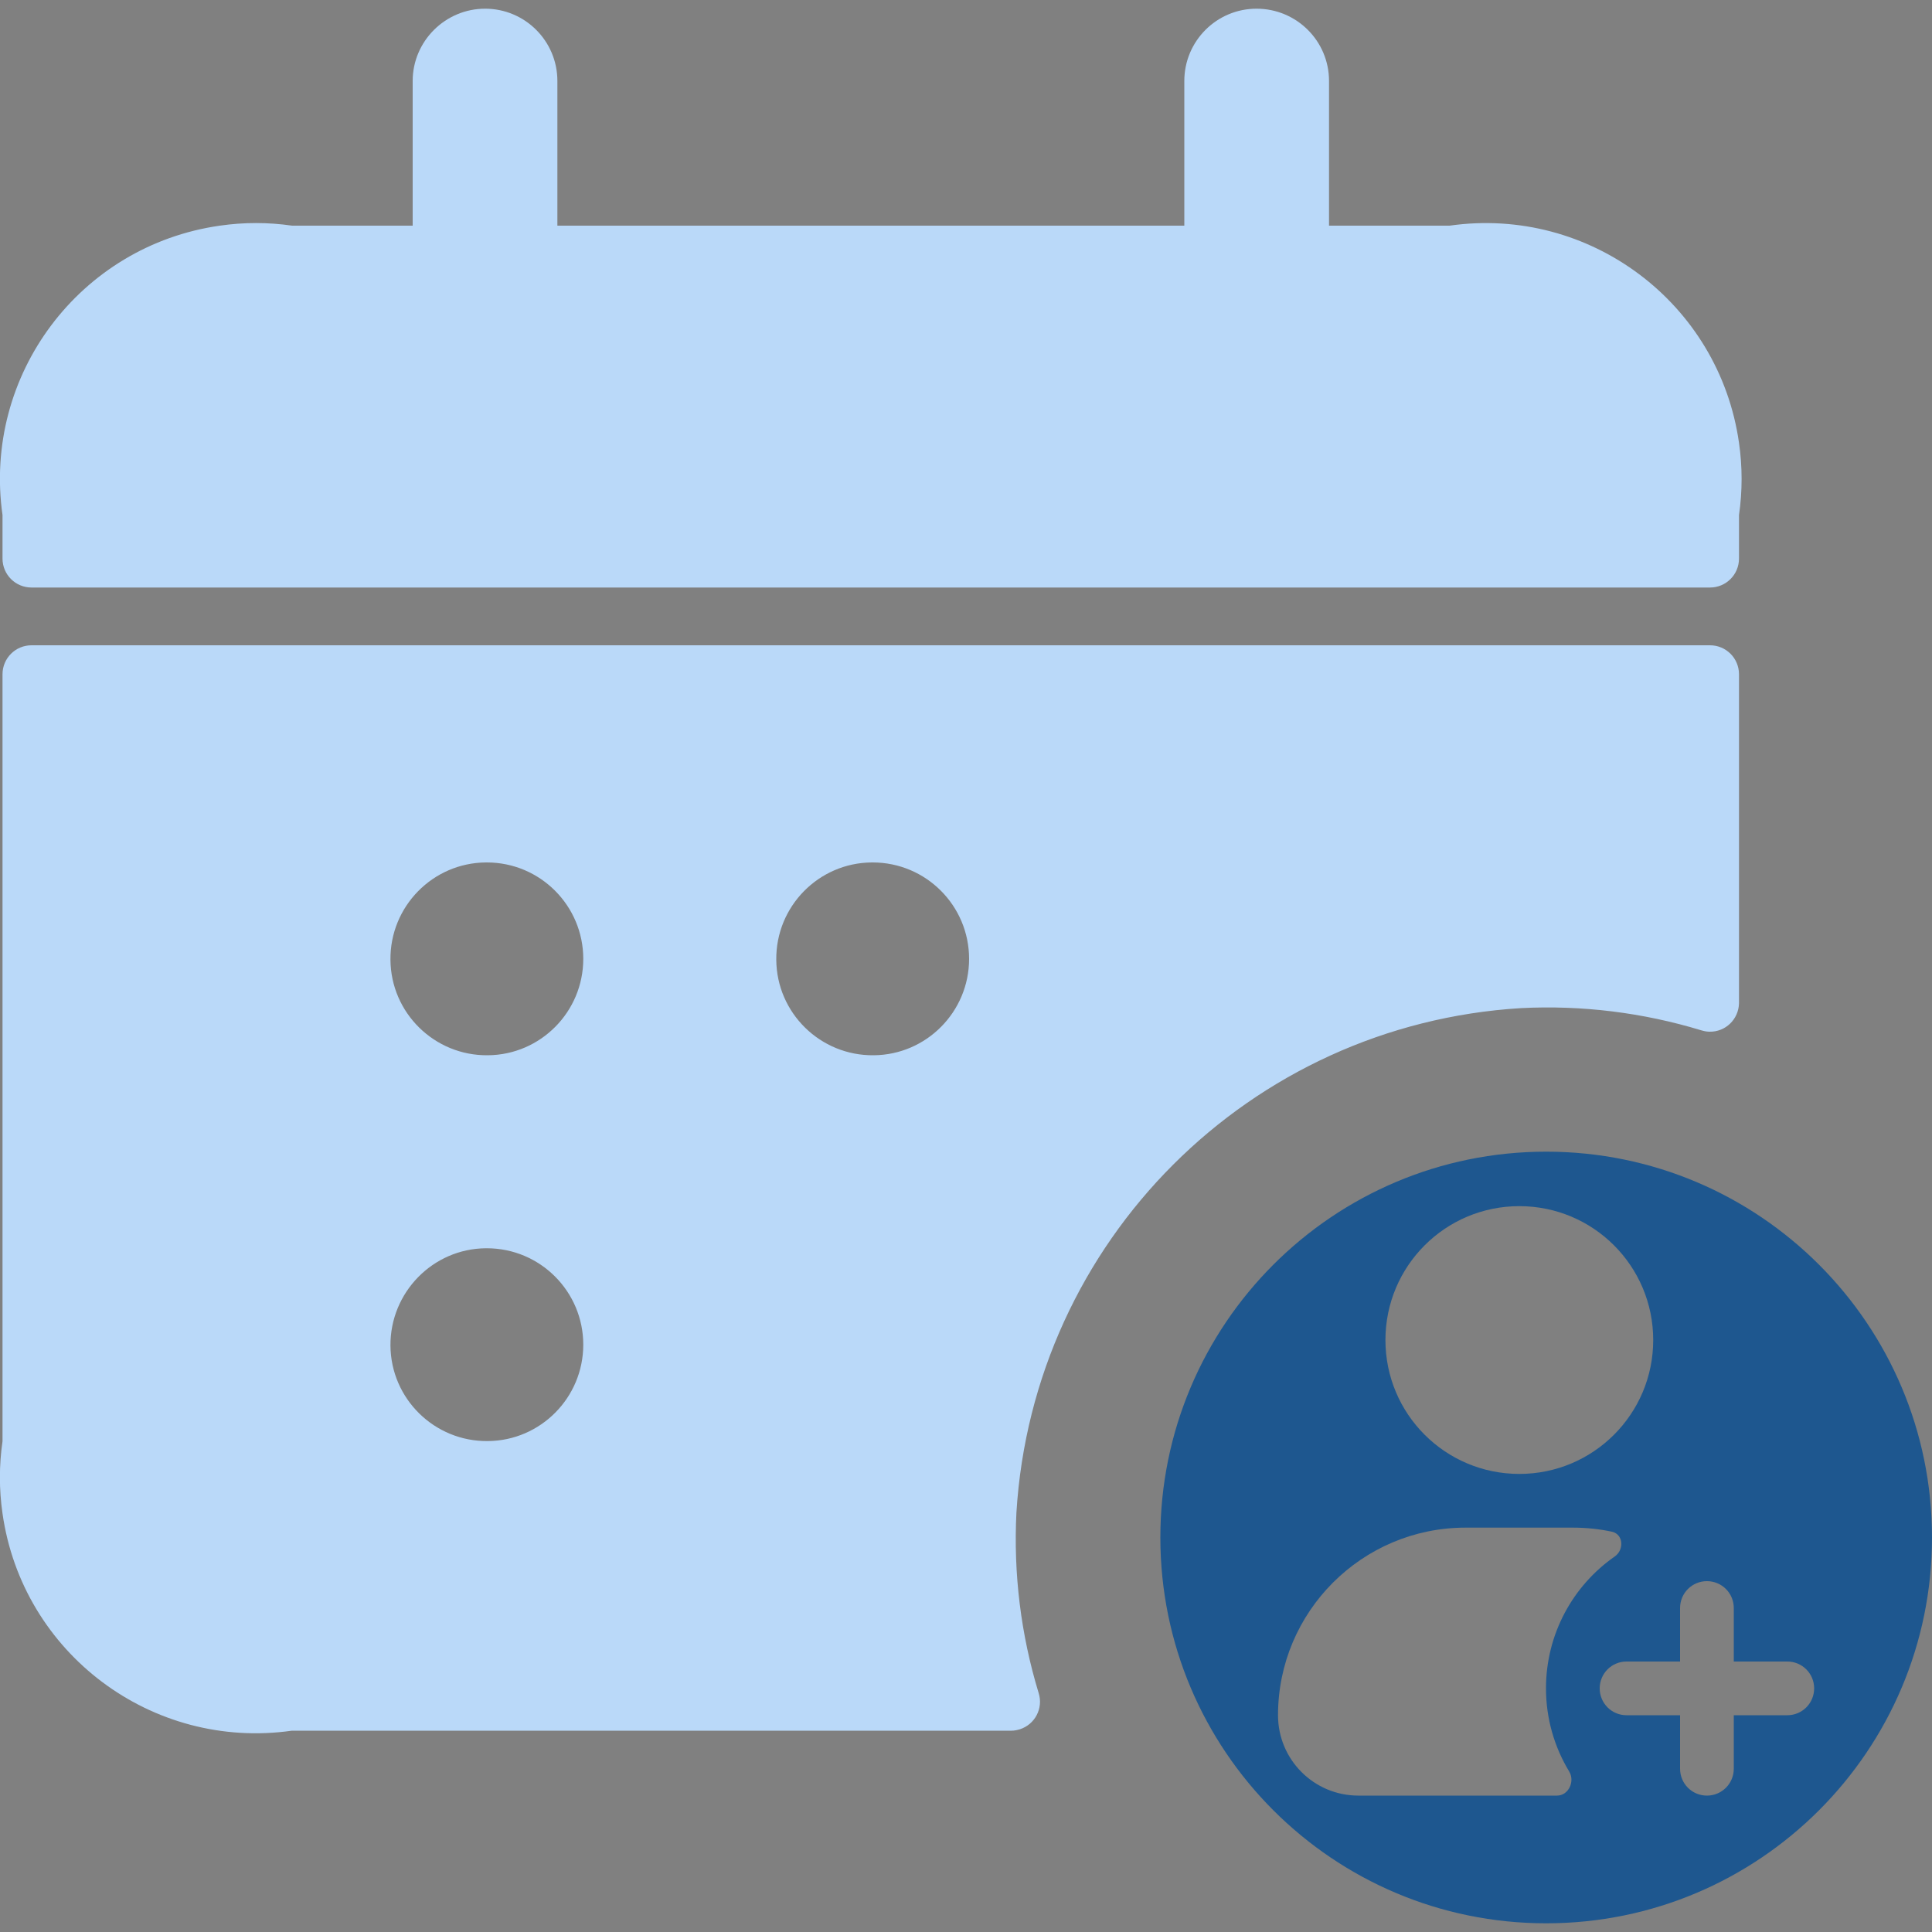
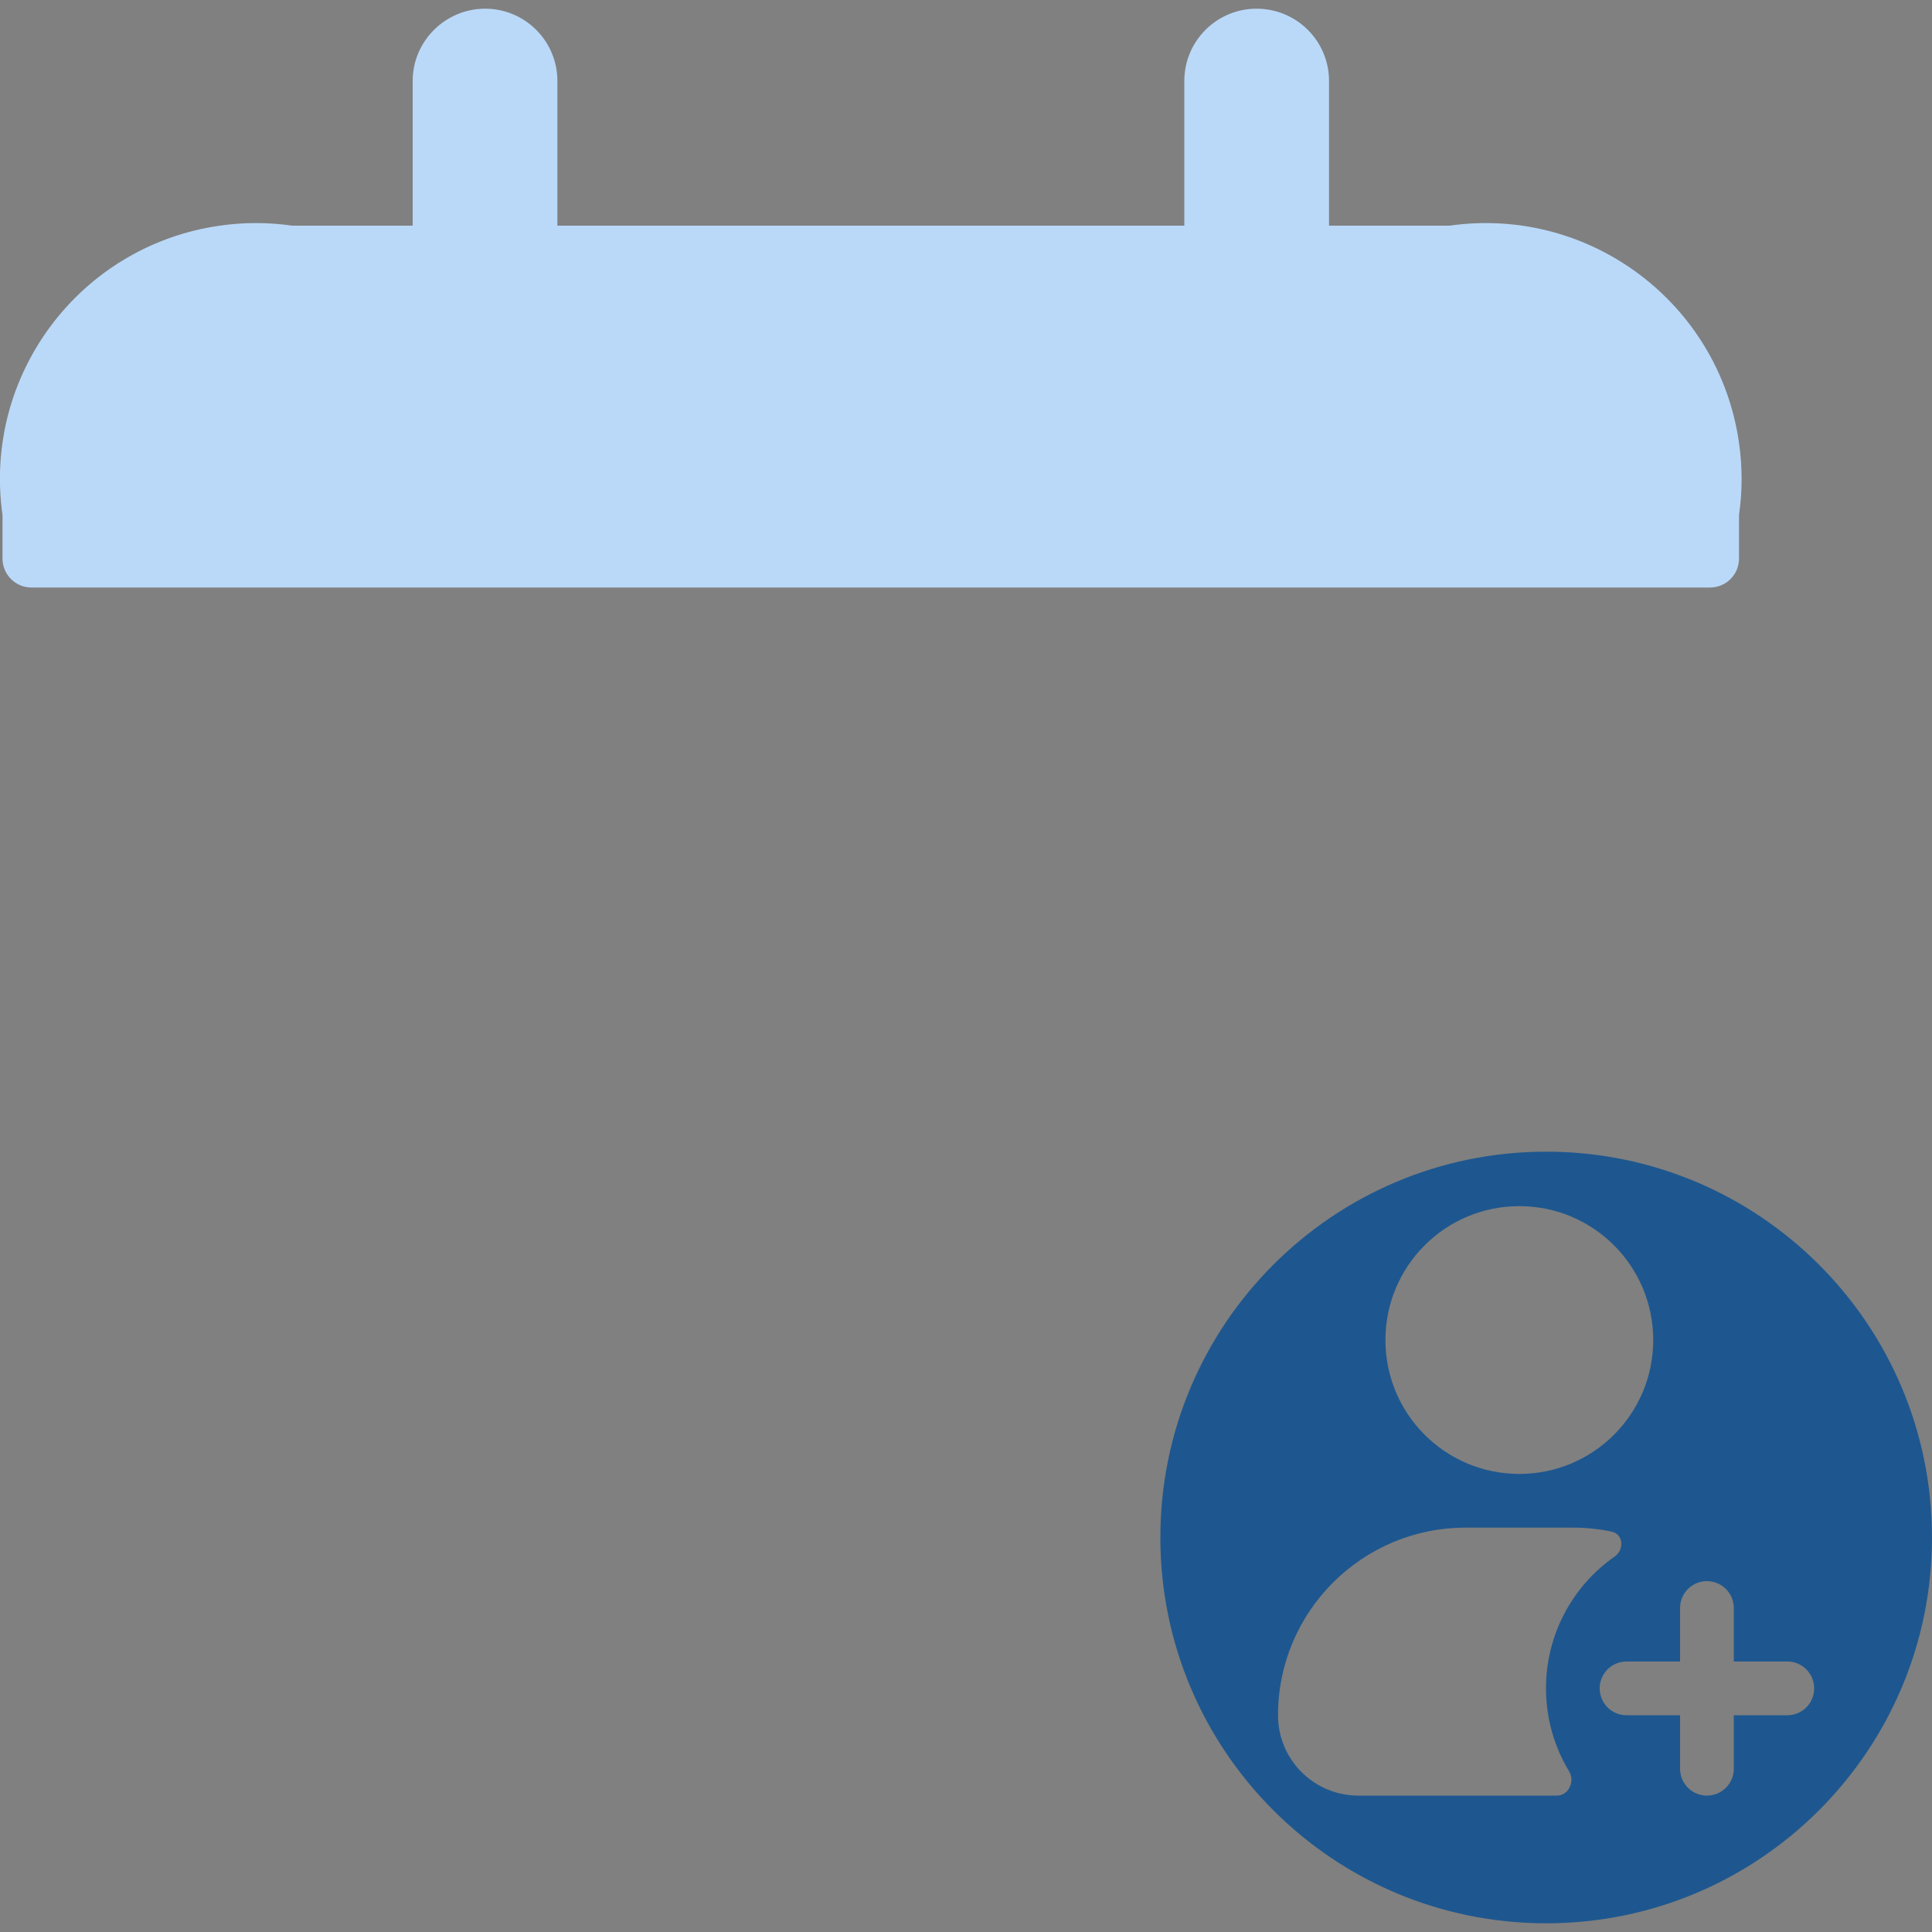
<svg xmlns="http://www.w3.org/2000/svg" id="Layer_1" version="1.1" viewBox="0 0 100 100">
  <rect x="0" y="0" width="100" height="100" fill="#808080" stroke="none" />
  <defs>
    <style>
      .st0 {
        fill: #bad9f9;
      }

      .st1 {
        fill: #1e578f;
      }

      .st2 {
        fill: none;
        stroke: #fff;
        stroke-miterlimit: 10;
        stroke-width: 6px;
      }
    </style>
  </defs>
  <rect class="st2" x="-60.66" y="-97.36" width="1566.13" height="255.76" rx="15.06" ry="15.06" />
  <g>
    <path class="st0" d="M.13,28.91c0,.83.67,1.5,1.5,1.5h86.88c.83,0,1.5-.67,1.5-1.5v-2.25c.18-1.24.18-2.5,0-3.74-1.03-7.24-7.74-12.27-14.98-11.24h-6.24v-7.49c0-2.07-1.68-3.74-3.75-3.74s-3.74,1.68-3.74,3.74v7.49H28.85v-7.49c0-2.07-1.68-3.74-3.74-3.74s-3.75,1.68-3.75,3.74v7.49h-6.24c-1.24-.18-2.5-.18-3.74,0C4.13,12.71-.9,19.42.13,26.66v2.25Z" />
-     <path class="st0" d="M52.61,78.29c.86-14.06,12.07-25.26,26.12-26.11,3.15-.16,6.31.23,9.33,1.15.14.04.28.07.42.07.83.02,1.51-.64,1.53-1.47v-17.03c0-.83-.67-1.5-1.5-1.5H1.63c-.83,0-1.5.67-1.5,1.5v39.7c-.18,1.24-.18,2.5,0,3.74,1.03,7.24,7.74,12.27,14.98,11.24h37.25c.14,0,.28-.03.42-.07.79-.25,1.23-1.09.98-1.88-.92-3.02-1.31-6.18-1.15-9.34ZM25.25,74.59c-2.76.03-5.02-2.19-5.04-4.94s2.19-5.02,4.94-5.04h.05c2.76,0,4.99,2.24,4.99,4.99,0,2.74-2.21,4.97-4.94,4.99ZM25.25,54.62c-2.76.03-5.02-2.19-5.04-4.94-.03-2.76,2.19-5.02,4.94-5.04h.05c2.76,0,4.99,2.24,4.99,4.99,0,2.74-2.21,4.97-4.94,4.99ZM45.22,54.62c-2.76.03-5.02-2.19-5.04-4.94-.03-2.76,2.19-5.02,4.94-5.04h.05c2.76,0,4.99,2.24,4.99,4.99,0,2.74-2.21,4.97-4.94,4.99Z" />
    <path class="st1" d="M80.03,59.61c-11.03,0-19.97,8.94-19.97,19.97s8.94,19.97,19.97,19.97,19.97-8.94,19.97-19.97-8.94-19.97-19.97-19.97ZM78.64,62.43c3.83,0,6.93,3.1,6.93,6.93s-3.1,6.93-6.93,6.93-6.93-3.1-6.93-6.93,3.1-6.93,6.93-6.93ZM80.59,92.94h-10.28c-2.3,0-4.16-1.86-4.16-4.16,0-5.36,4.35-9.71,9.71-9.71h5.55c.69,0,1.37.07,2.02.21.6.13.65.94.14,1.29-2.15,1.5-3.55,4-3.55,6.82,0,1.57.44,3.05,1.2,4.3.31.51-.03,1.25-.63,1.25ZM92.51,88.78h-2.77v2.77c0,.77-.62,1.39-1.39,1.39s-1.39-.62-1.39-1.39v-2.77h-2.77c-.77,0-1.39-.62-1.39-1.39s.62-1.39,1.39-1.39h2.77v-2.77c0-.77.62-1.39,1.39-1.39s1.39.62,1.39,1.39v2.77h2.77c.77,0,1.39.62,1.39,1.39s-.62,1.39-1.39,1.39Z" />
  </g>
</svg>